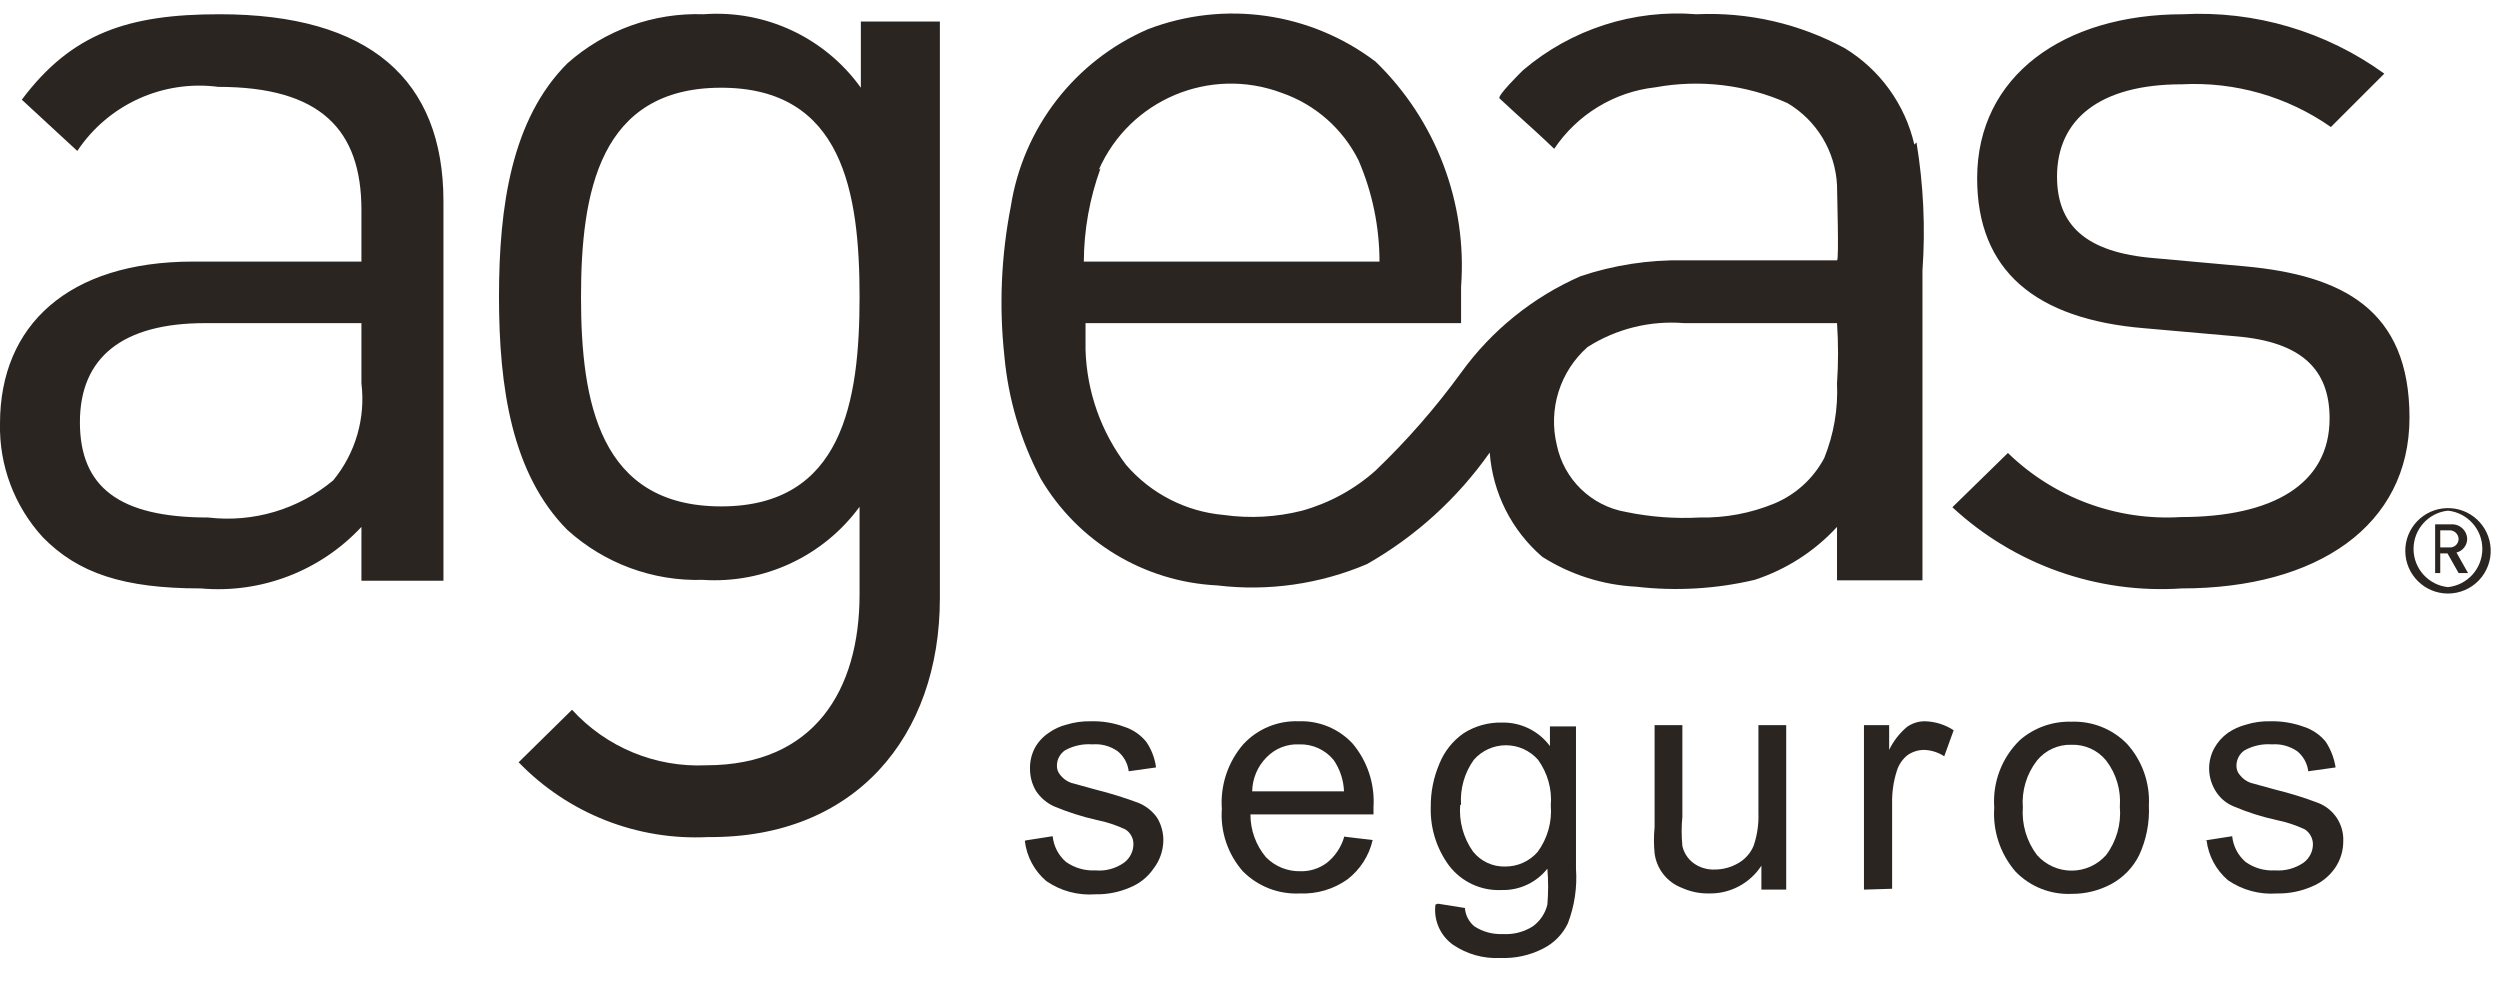
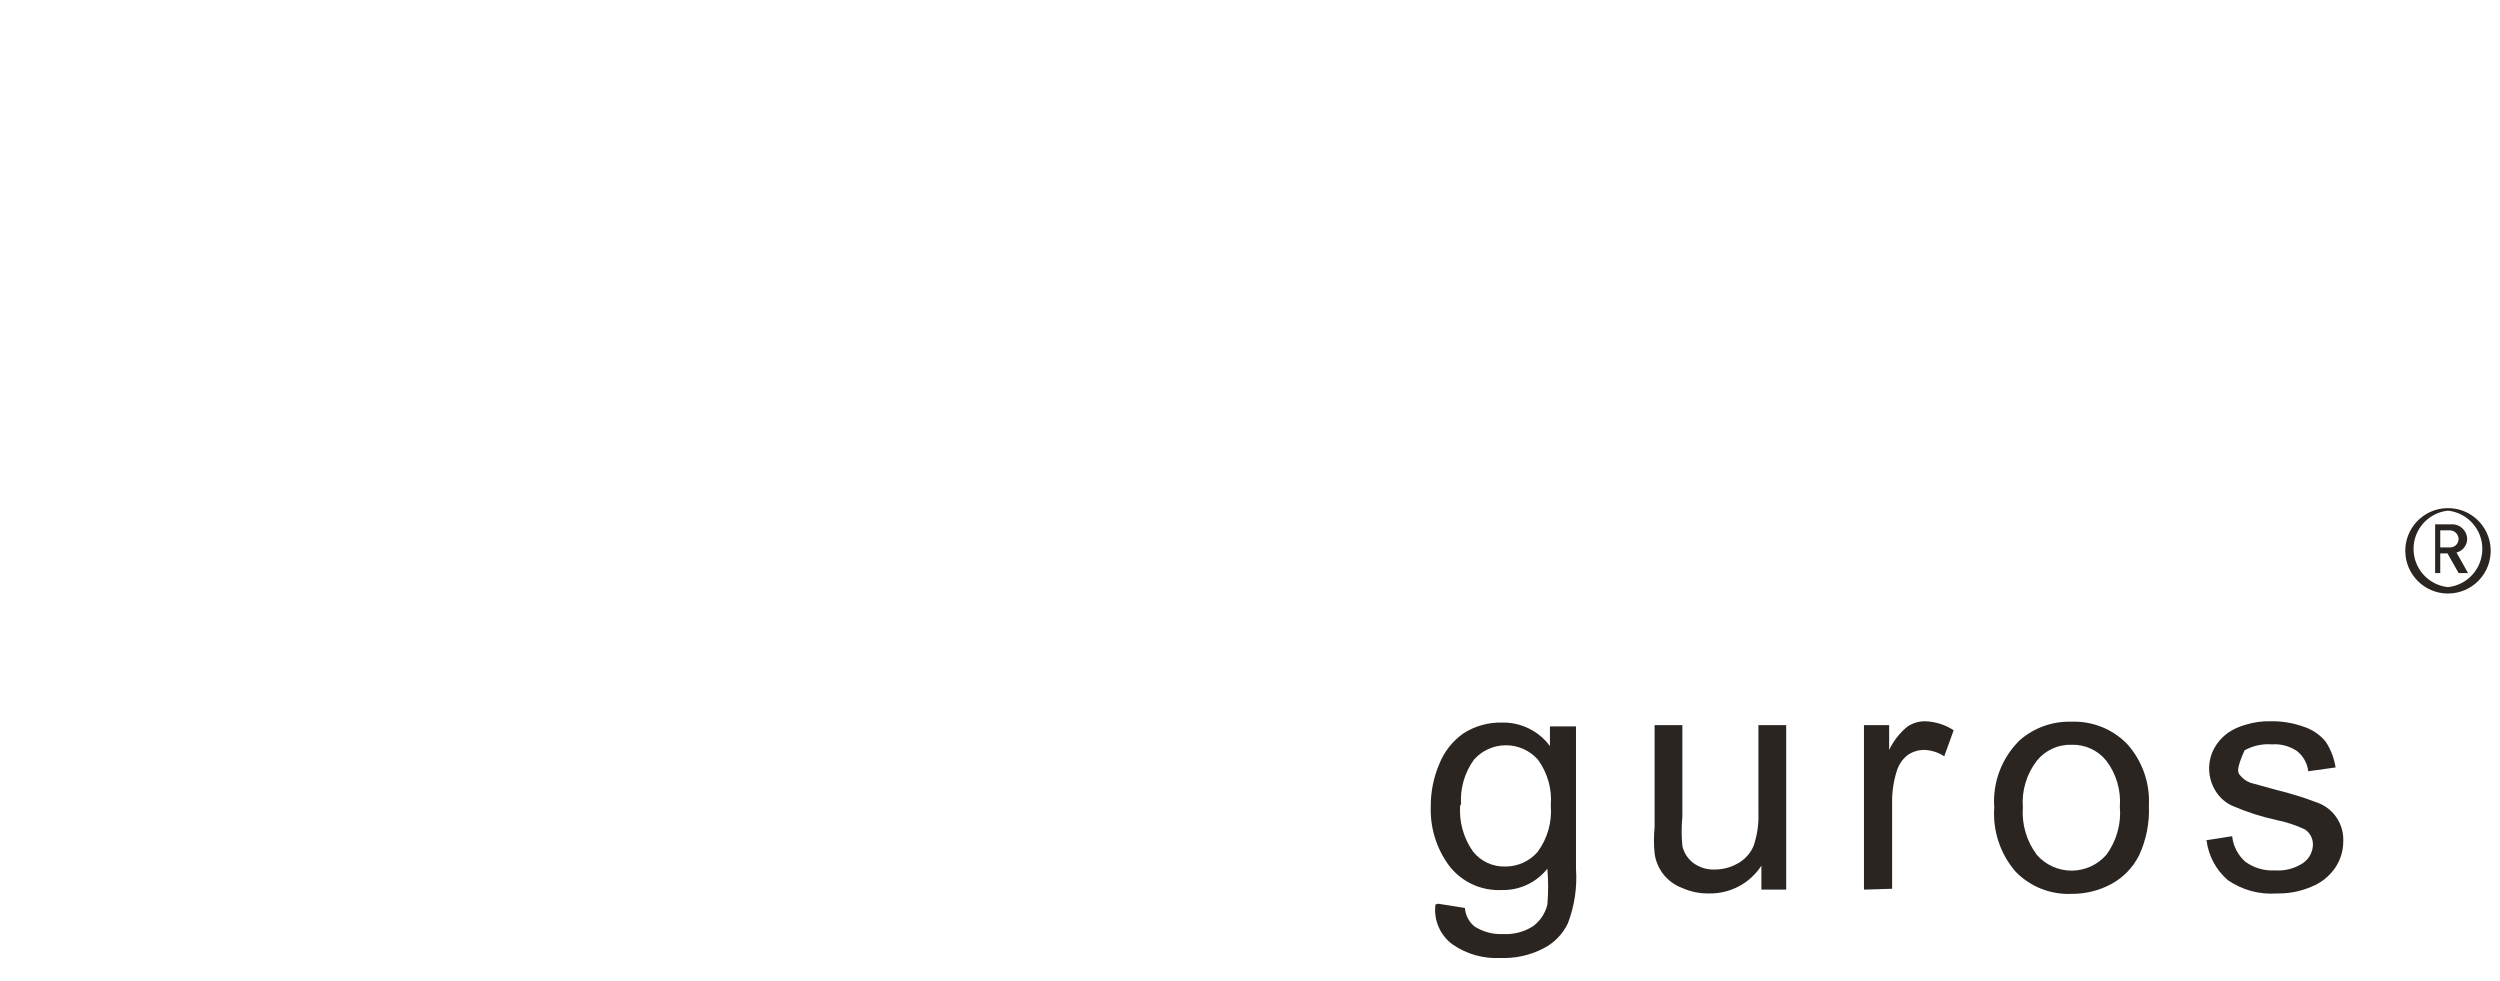
<svg xmlns="http://www.w3.org/2000/svg" width="79px" height="31px" viewBox="0 0 79 31" version="1.1">
  <title>B90FCC79-2048-481D-A84F-35FF08B6F04B</title>
  <desc>Created with sketchtool.</desc>
  <g id="Page-1" stroke="none" stroke-width="1" fill="none" fill-rule="evenodd">
    <g id="scroll-V5" transform="translate(-38, -7643)" fill="#2B2522" fill-rule="nonzero">
      <g id="assets-02" transform="translate(38, 7643.1)">
-         <path d="M32.4,26.459 L33.264,26.324 C33.296,26.637 33.445,26.927 33.682,27.134 C33.954,27.327 34.282,27.422 34.614,27.404 C34.935,27.434 35.256,27.347 35.519,27.161 C35.703,27.025 35.813,26.81 35.816,26.581 C35.82,26.389 35.722,26.209 35.559,26.108 C35.271,25.973 34.967,25.873 34.654,25.811 C34.193,25.707 33.741,25.563 33.304,25.379 C33.074,25.274 32.877,25.105 32.737,24.893 C32.611,24.681 32.546,24.438 32.548,24.191 C32.543,23.966 32.594,23.743 32.697,23.543 C32.803,23.347 32.956,23.18 33.142,23.057 C33.309,22.937 33.497,22.85 33.696,22.8 C33.945,22.723 34.205,22.687 34.465,22.692 C34.829,22.682 35.191,22.742 35.532,22.868 C35.802,22.956 36.041,23.12 36.221,23.34 C36.387,23.582 36.493,23.86 36.531,24.151 L35.667,24.272 C35.638,24.023 35.512,23.795 35.316,23.637 C35.084,23.475 34.802,23.398 34.52,23.422 C34.219,23.399 33.919,23.464 33.656,23.61 C33.498,23.717 33.402,23.893 33.399,24.083 C33.393,24.197 33.431,24.308 33.507,24.393 C33.595,24.504 33.711,24.589 33.844,24.637 L34.627,24.852 C35.085,24.967 35.535,25.107 35.977,25.271 C36.21,25.367 36.411,25.526 36.558,25.73 C36.699,25.956 36.769,26.22 36.761,26.486 C36.751,26.8 36.642,27.102 36.45,27.35 C36.267,27.617 36.008,27.824 35.708,27.944 C35.363,28.094 34.99,28.168 34.614,28.16 C34.064,28.202 33.516,28.054 33.062,27.741 C32.688,27.422 32.447,26.974 32.386,26.486" id="Path" />
-         <path d="M39.569,24.907 L42.471,24.907 C42.457,24.554 42.345,24.213 42.147,23.921 C41.881,23.592 41.476,23.408 41.053,23.422 C40.669,23.404 40.296,23.552 40.028,23.826 C39.74,24.113 39.576,24.501 39.569,24.907 M42.471,26.337 L43.376,26.445 C43.263,26.94 42.981,27.379 42.579,27.688 C42.143,27.998 41.616,28.155 41.081,28.133 C40.405,28.167 39.747,27.912 39.272,27.431 C38.797,26.889 38.559,26.179 38.61,25.46 C38.558,24.718 38.8,23.985 39.285,23.422 C39.735,22.933 40.376,22.667 41.04,22.692 C41.682,22.669 42.303,22.925 42.741,23.395 C43.212,23.955 43.449,24.675 43.403,25.406 L43.403,25.636 L39.514,25.636 C39.513,26.129 39.685,26.606 40.001,26.985 C40.288,27.279 40.684,27.44 41.094,27.431 C41.389,27.438 41.678,27.348 41.917,27.174 C42.181,26.968 42.374,26.685 42.471,26.364" id="Shape" />
        <path d="M46.143,25.325 C46.098,25.852 46.242,26.378 46.548,26.81 C46.796,27.121 47.176,27.296 47.574,27.282 C47.962,27.282 48.331,27.115 48.587,26.823 C48.9,26.4 49.048,25.877 49.005,25.352 C49.048,24.837 48.904,24.325 48.6,23.907 C48.344,23.617 47.975,23.45 47.587,23.45 C47.2,23.45 46.831,23.617 46.575,23.907 C46.276,24.322 46.133,24.829 46.17,25.338 M45.441,28.457 L46.291,28.592 C46.308,28.818 46.415,29.027 46.589,29.172 C46.857,29.346 47.173,29.431 47.493,29.416 C47.826,29.436 48.157,29.351 48.438,29.172 C48.669,29.005 48.831,28.761 48.897,28.484 C48.929,28.107 48.929,27.727 48.897,27.35 C48.549,27.79 48.013,28.04 47.453,28.025 C46.806,28.057 46.186,27.769 45.792,27.256 C45.394,26.718 45.19,26.061 45.212,25.392 C45.208,24.929 45.3,24.469 45.481,24.043 C45.637,23.65 45.904,23.312 46.251,23.07 C46.613,22.84 47.036,22.722 47.466,22.733 C48.06,22.721 48.624,22.998 48.978,23.476 L48.978,22.855 L49.801,22.855 L49.801,27.35 C49.843,27.938 49.755,28.528 49.545,29.078 C49.38,29.423 49.105,29.704 48.762,29.875 C48.345,30.089 47.88,30.191 47.412,30.172 C46.88,30.2 46.354,30.053 45.913,29.753 C45.51,29.464 45.297,28.977 45.36,28.484" id="Shape" />
        <path d="M55.66,28.012 L55.66,27.256 C55.296,27.816 54.668,28.148 54,28.133 C53.707,28.138 53.417,28.078 53.15,27.957 C52.681,27.781 52.349,27.36 52.285,26.864 C52.258,26.59 52.258,26.314 52.285,26.041 L52.285,22.814 L53.163,22.814 L53.163,25.703 C53.133,26.013 53.133,26.325 53.163,26.634 C53.212,26.851 53.337,27.042 53.514,27.174 C53.706,27.314 53.939,27.385 54.175,27.377 C54.441,27.379 54.702,27.309 54.931,27.174 C55.151,27.049 55.322,26.854 55.417,26.621 C55.528,26.291 55.579,25.943 55.566,25.595 L55.566,22.814 L56.444,22.814 L56.444,28.012 L55.66,28.012 Z" id="Path" />
        <path d="M58.901,28.012 L58.901,22.814 L59.697,22.814 L59.697,23.597 C59.832,23.316 60.025,23.068 60.264,22.868 C60.43,22.752 60.628,22.69 60.831,22.692 C61.153,22.701 61.466,22.799 61.736,22.976 L61.438,23.799 C61.246,23.672 61.021,23.602 60.791,23.597 C60.601,23.6 60.417,23.661 60.264,23.773 C60.111,23.9 59.999,24.069 59.94,24.259 C59.834,24.59 59.784,24.937 59.791,25.285 L59.791,27.985 L58.901,28.012 Z" id="Path" />
        <path d="M63.922,25.406 C63.882,25.947 64.04,26.485 64.368,26.918 C64.645,27.232 65.043,27.412 65.462,27.412 C65.88,27.412 66.278,27.232 66.555,26.918 C66.882,26.48 67.036,25.937 66.987,25.392 C67.028,24.87 66.874,24.35 66.555,23.934 C66.289,23.606 65.884,23.421 65.462,23.435 C65.039,23.421 64.634,23.606 64.368,23.934 C64.04,24.357 63.881,24.886 63.922,25.419 M63.018,25.419 C62.96,24.624 63.256,23.843 63.828,23.287 C64.28,22.894 64.863,22.687 65.462,22.706 C66.119,22.682 66.757,22.937 67.216,23.408 C67.694,23.939 67.942,24.638 67.905,25.352 C67.93,25.896 67.824,26.438 67.594,26.931 C67.401,27.315 67.095,27.631 66.717,27.836 C66.331,28.043 65.899,28.15 65.462,28.146 C64.799,28.176 64.155,27.92 63.693,27.445 C63.209,26.885 62.966,26.157 63.018,25.419" id="Shape" />
-         <path d="M69.674,26.459 L70.537,26.324 C70.569,26.637 70.719,26.927 70.956,27.134 C71.226,27.329 71.555,27.424 71.888,27.404 C72.208,27.428 72.527,27.342 72.792,27.161 C72.977,27.025 73.087,26.81 73.089,26.581 C73.088,26.39 72.992,26.212 72.832,26.108 C72.544,25.973 72.24,25.873 71.928,25.811 C71.465,25.71 71.013,25.565 70.578,25.379 C70.342,25.282 70.143,25.112 70.011,24.893 C69.88,24.682 69.81,24.439 69.808,24.191 C69.807,23.965 69.863,23.742 69.971,23.543 C70.077,23.351 70.225,23.185 70.403,23.057 C70.576,22.94 70.767,22.853 70.969,22.8 C71.218,22.722 71.478,22.686 71.739,22.692 C72.102,22.684 72.464,22.743 72.805,22.868 C73.075,22.956 73.314,23.12 73.494,23.34 C73.654,23.585 73.76,23.861 73.805,24.151 L72.941,24.272 C72.911,24.023 72.785,23.795 72.59,23.637 C72.356,23.477 72.075,23.401 71.793,23.422 C71.493,23.399 71.192,23.464 70.929,23.61 C70.771,23.717 70.676,23.893 70.672,24.083 C70.666,24.197 70.705,24.308 70.781,24.393 C70.868,24.504 70.985,24.589 71.118,24.637 L71.901,24.852 C72.359,24.964 72.81,25.104 73.251,25.271 C73.75,25.462 74.071,25.952 74.047,26.486 C74.048,26.784 73.959,27.076 73.791,27.323 C73.608,27.59 73.349,27.797 73.049,27.917 C72.704,28.067 72.331,28.141 71.955,28.133 C71.405,28.175 70.857,28.027 70.403,27.715 C70.029,27.395 69.788,26.947 69.728,26.459" id="Path" />
-         <path d="M22.788,15.902 C18.941,15.902 18.36,12.595 18.36,9.287 C18.36,5.979 18.941,2.672 22.788,2.672 C26.636,2.672 27.162,5.979 27.162,9.287 C27.162,12.595 26.622,15.902 22.788,15.902 M27.203,2.672 C26.064,1.085 24.182,0.205 22.235,0.35 C20.653,0.295 19.111,0.851 17.928,1.903 C16.173,3.658 15.768,6.398 15.768,9.274 C15.768,12.149 16.173,14.876 17.928,16.645 C19.097,17.704 20.63,18.271 22.207,18.224 C24.145,18.351 26.013,17.481 27.162,15.915 L27.162,18.683 C27.162,21.707 25.731,24.083 22.316,24.083 C20.712,24.157 19.158,23.514 18.076,22.328 L16.389,23.988 C17.951,25.606 20.137,26.467 22.383,26.351 C27,26.392 29.7,23.192 29.7,18.805 L29.7,0.58 L27.203,0.58 L27.203,2.672 Z M11.421,12.014 C11.556,13.114 11.234,14.222 10.53,15.079 C9.429,15.998 7.998,16.422 6.574,16.253 C3.767,16.253 2.525,15.294 2.525,13.242 C2.525,11.191 3.874,10.111 6.48,10.111 L11.421,10.111 L11.421,12.014 Z M6.939,0.35 C4.05,0.35 2.268,0.944 0.689,3.05 L2.443,4.67 C3.421,3.201 5.149,2.416 6.899,2.645 C10.125,2.645 11.421,3.995 11.421,6.533 L11.421,8.166 L6.102,8.166 C2.16,8.166 4.56494651e-13,10.178 4.56494651e-13,13.283 C-0.029,14.609 0.455,15.895 1.35,16.874 C2.47,18.021 3.915,18.494 6.345,18.494 C8.246,18.664 10.12,17.947 11.421,16.55 L11.421,18.251 L14.013,18.251 L14.013,6.263 C14.013,2.416 11.678,0.35 6.939,0.35 M70.929,8.315 L68.094,8.059 C65.867,7.883 65.002,6.979 65.002,5.48 C65.002,3.671 66.353,2.564 68.945,2.564 C70.622,2.476 72.28,2.951 73.656,3.914 L75.344,2.227 C73.5,0.893 71.257,0.231 68.985,0.35 C65.219,0.35 62.478,2.294 62.478,5.534 C62.478,8.45 64.314,9.989 67.77,10.273 L70.672,10.529 C72.725,10.704 73.615,11.569 73.615,13.121 C73.615,15.2 71.82,16.239 68.918,16.239 C66.891,16.364 64.906,15.629 63.45,14.214 L61.695,15.929 C63.655,17.746 66.278,18.674 68.945,18.494 C73.224,18.494 76.14,16.509 76.14,13.094 C76.14,9.678 74.02,8.598 70.929,8.315" id="Shape" />
-         <path d="M58.05,12.014 C58.086,12.821 57.948,13.627 57.645,14.377 C57.303,15.019 56.75,15.524 56.079,15.807 C55.331,16.117 54.526,16.269 53.717,16.253 C52.934,16.296 52.149,16.237 51.381,16.078 C50.285,15.889 49.417,15.047 49.194,13.958 C48.921,12.827 49.295,11.638 50.166,10.867 C51.074,10.289 52.145,10.024 53.217,10.111 L58.05,10.111 C58.093,10.744 58.093,11.38 58.05,12.014 M34.722,5.264 C35.699,3.05 38.234,1.984 40.5,2.834 C41.558,3.2 42.43,3.966 42.93,4.967 C43.366,5.977 43.591,7.066 43.592,8.166 L34.249,8.166 C34.254,7.163 34.432,6.167 34.776,5.223 M60.493,4.468 C60.201,3.203 59.413,2.109 58.306,1.43 C56.868,0.648 55.244,0.275 53.608,0.35 C51.619,0.189 49.647,0.825 48.127,2.119 C48.033,2.213 47.304,2.929 47.385,3.01 L47.911,3.495 C48.316,3.86 48.721,4.224 49.113,4.603 C49.841,3.515 51.012,2.803 52.312,2.659 C53.722,2.401 55.175,2.575 56.484,3.158 C57.408,3.705 57.996,4.678 58.05,5.75 C58.05,5.993 58.117,8.126 58.05,8.126 L53.203,8.126 C52.099,8.107 50.998,8.276 49.95,8.626 C48.44,9.287 47.135,10.34 46.17,11.677 C45.364,12.785 44.46,13.82 43.47,14.768 C42.803,15.363 42.009,15.797 41.148,16.037 C40.337,16.243 39.493,16.289 38.664,16.172 C37.472,16.066 36.368,15.499 35.586,14.592 C34.792,13.545 34.344,12.275 34.303,10.961 C34.303,10.678 34.303,10.394 34.303,10.111 L46.17,10.111 L46.17,8.963 C46.369,6.308 45.38,3.702 43.47,1.849 C41.41,0.286 38.689,-0.102 36.275,0.823 C33.965,1.824 32.33,3.938 31.941,6.425 C31.637,7.981 31.568,9.574 31.738,11.15 C31.861,12.505 32.251,13.822 32.886,15.024 C34.057,17.017 36.153,18.286 38.462,18.399 C40.073,18.593 41.707,18.36 43.2,17.724 C44.735,16.85 46.058,15.647 47.075,14.201 C47.169,15.476 47.767,16.661 48.735,17.495 C49.627,18.061 50.65,18.387 51.705,18.44 C52.955,18.585 54.22,18.512 55.444,18.224 C56.443,17.899 57.34,17.323 58.05,16.55 L58.05,18.238 C58.05,18.238 58.252,18.238 58.279,18.238 L60.75,18.238 L60.75,8.45 C60.846,7.097 60.782,5.738 60.561,4.4" id="Shape" />
+         <path d="M69.674,26.459 L70.537,26.324 C70.569,26.637 70.719,26.927 70.956,27.134 C71.226,27.329 71.555,27.424 71.888,27.404 C72.208,27.428 72.527,27.342 72.792,27.161 C72.977,27.025 73.087,26.81 73.089,26.581 C73.088,26.39 72.992,26.212 72.832,26.108 C72.544,25.973 72.24,25.873 71.928,25.811 C71.465,25.71 71.013,25.565 70.578,25.379 C70.342,25.282 70.143,25.112 70.011,24.893 C69.88,24.682 69.81,24.439 69.808,24.191 C69.807,23.965 69.863,23.742 69.971,23.543 C70.077,23.351 70.225,23.185 70.403,23.057 C70.576,22.94 70.767,22.853 70.969,22.8 C71.218,22.722 71.478,22.686 71.739,22.692 C72.102,22.684 72.464,22.743 72.805,22.868 C73.075,22.956 73.314,23.12 73.494,23.34 C73.654,23.585 73.76,23.861 73.805,24.151 L72.941,24.272 C72.911,24.023 72.785,23.795 72.59,23.637 C72.356,23.477 72.075,23.401 71.793,23.422 C71.493,23.399 71.192,23.464 70.929,23.61 C70.666,24.197 70.705,24.308 70.781,24.393 C70.868,24.504 70.985,24.589 71.118,24.637 L71.901,24.852 C72.359,24.964 72.81,25.104 73.251,25.271 C73.75,25.462 74.071,25.952 74.047,26.486 C74.048,26.784 73.959,27.076 73.791,27.323 C73.608,27.59 73.349,27.797 73.049,27.917 C72.704,28.067 72.331,28.141 71.955,28.133 C71.405,28.175 70.857,28.027 70.403,27.715 C70.029,27.395 69.788,26.947 69.728,26.459" id="Path" />
        <path d="M77.395,16.658 L77.112,16.658 L77.112,17.198 L77.395,17.198 C77.469,17.205 77.543,17.182 77.599,17.134 C77.655,17.085 77.689,17.016 77.692,16.942 C77.693,16.864 77.661,16.79 77.605,16.736 C77.549,16.683 77.473,16.654 77.395,16.658 M77.692,18.008 L77.341,17.387 L77.112,17.387 L77.112,18.008 L76.95,18.008 L76.95,16.469 L77.477,16.469 C77.604,16.465 77.728,16.514 77.819,16.603 C77.911,16.692 77.963,16.814 77.963,16.942 C77.956,17.141 77.818,17.312 77.625,17.36 L77.99,18.008 L77.692,18.008 Z M77.355,16.037 C76.737,16.102 76.268,16.624 76.268,17.245 C76.268,17.867 76.737,18.388 77.355,18.453 C77.973,18.388 78.442,17.867 78.442,17.245 C78.442,16.624 77.973,16.102 77.355,16.037 M77.355,18.656 C76.618,18.655 76.019,18.064 76.007,17.327 C75.995,16.591 76.576,15.981 77.312,15.957 C78.048,15.932 78.668,16.503 78.705,17.238 C78.724,17.608 78.589,17.969 78.334,18.237 C78.079,18.505 77.725,18.656 77.355,18.656" id="Shape" />
      </g>
    </g>
  </g>
</svg>